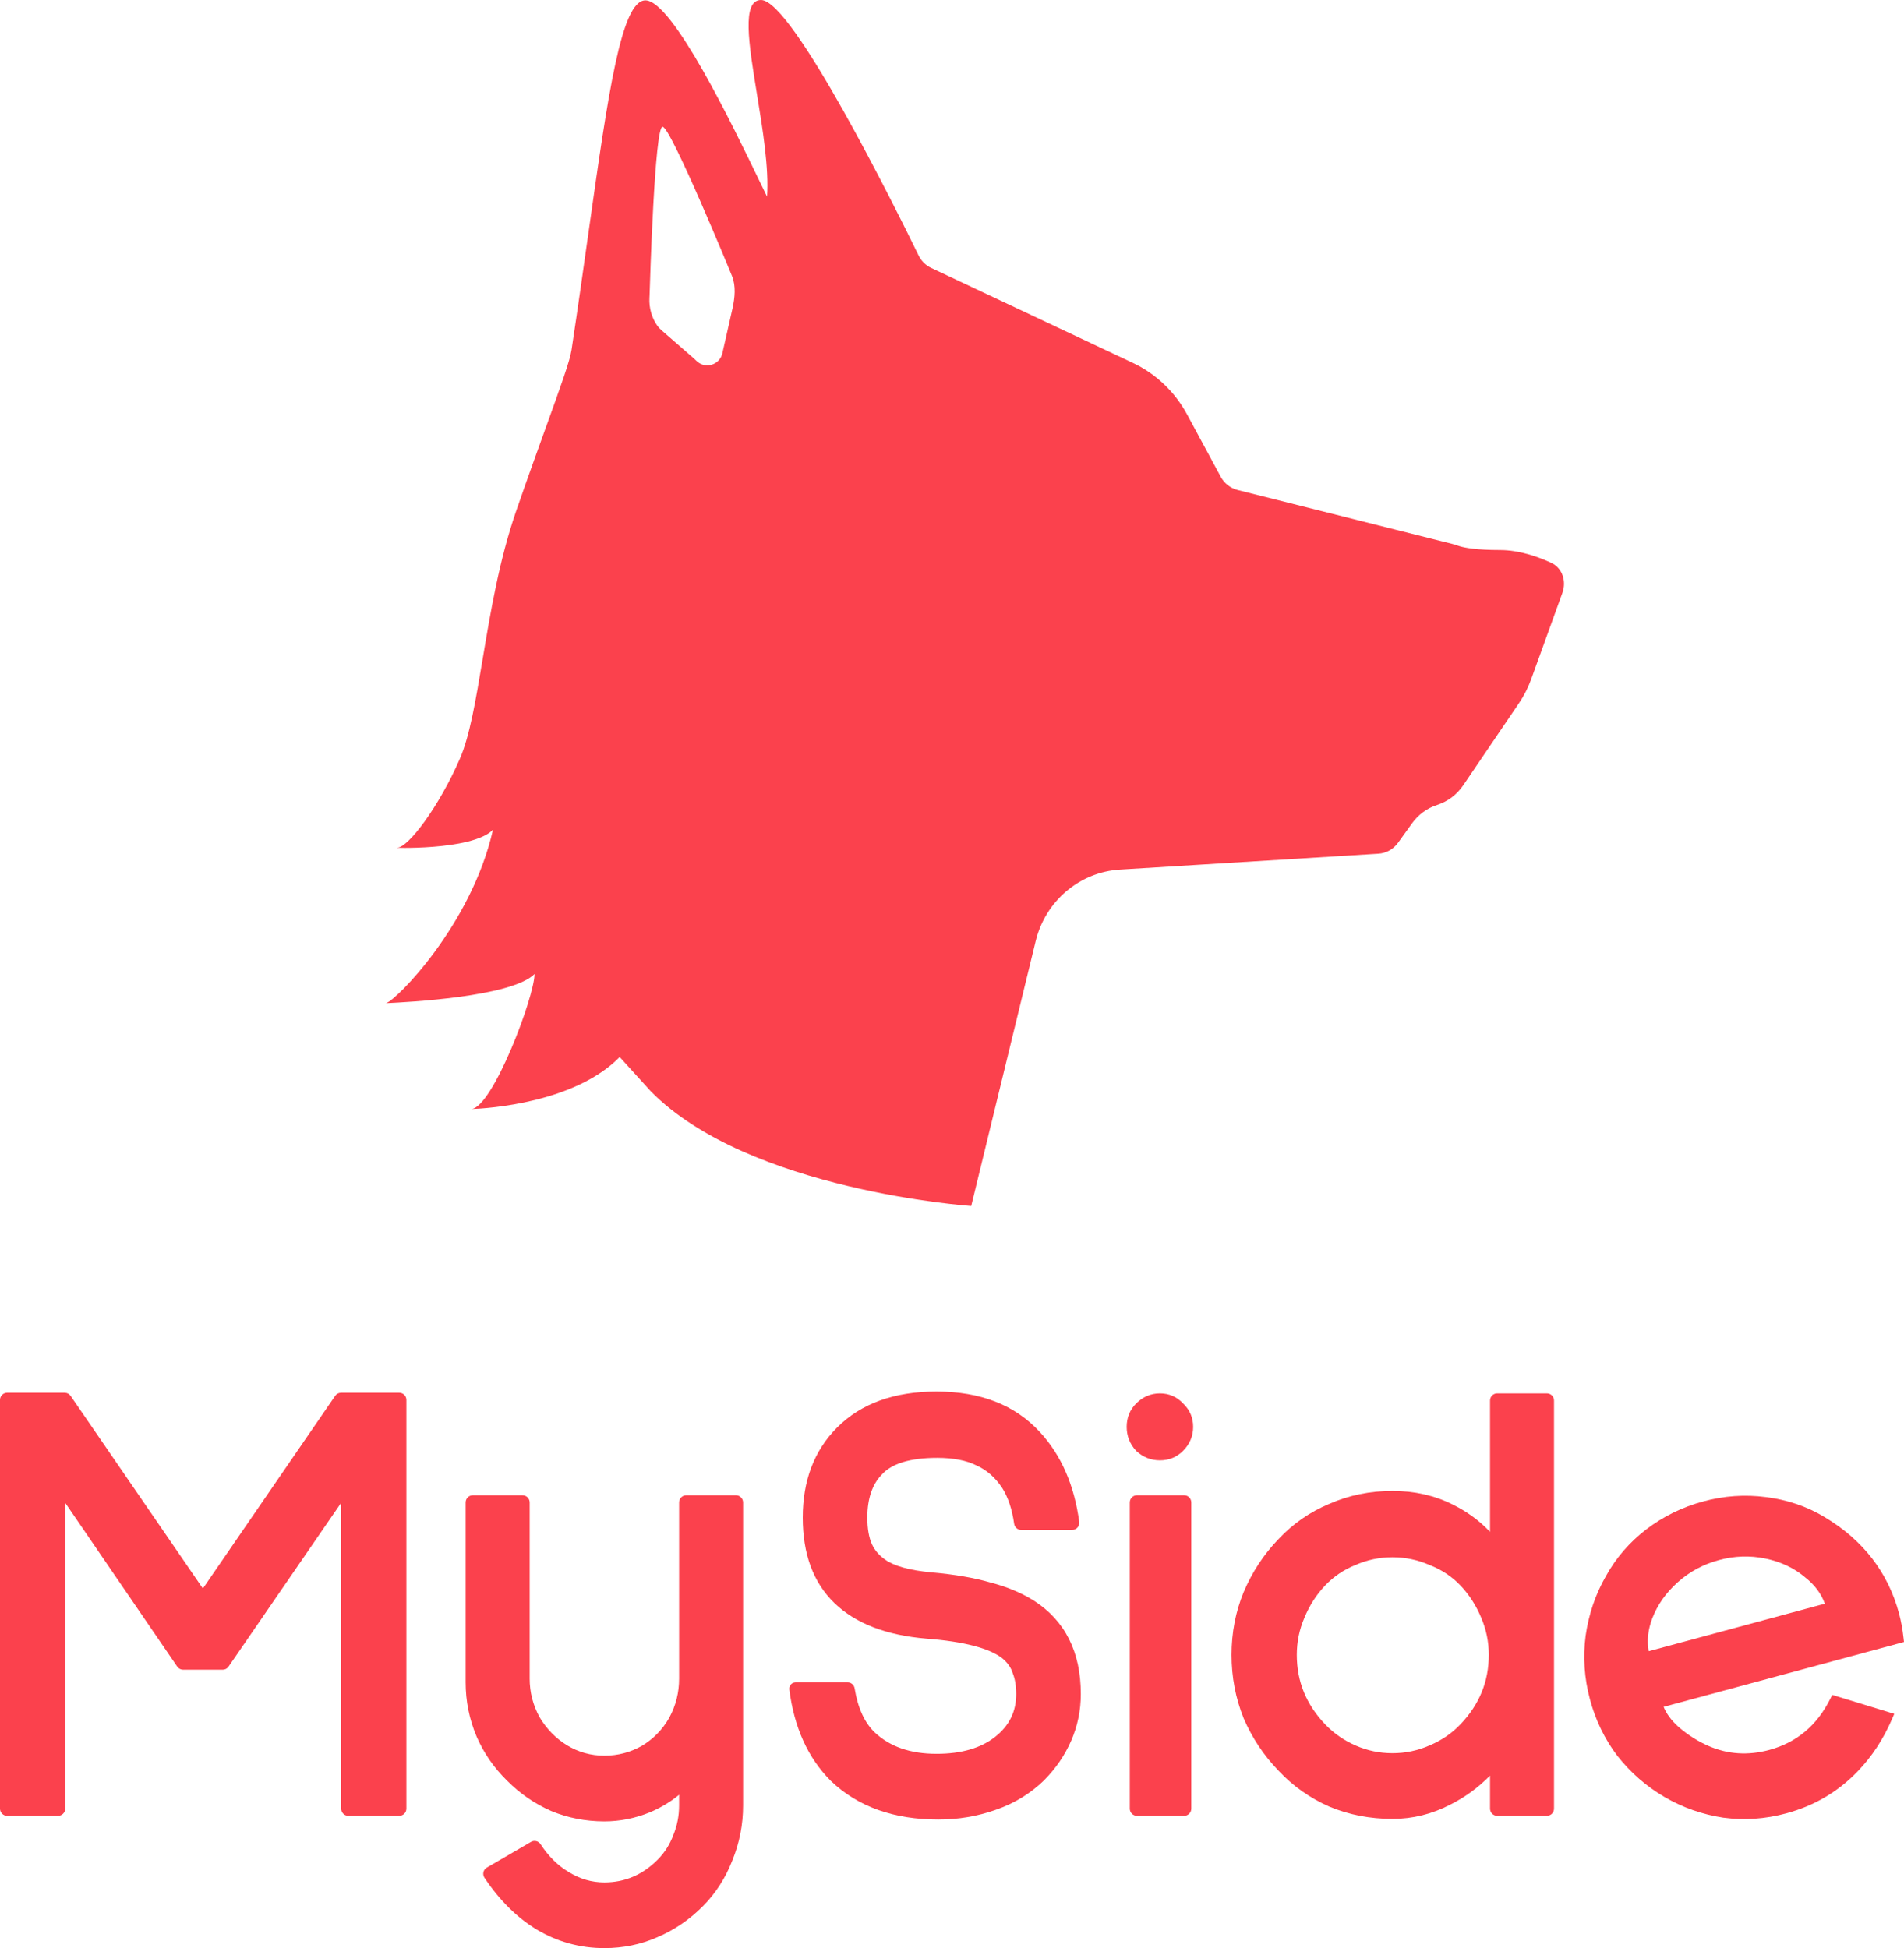
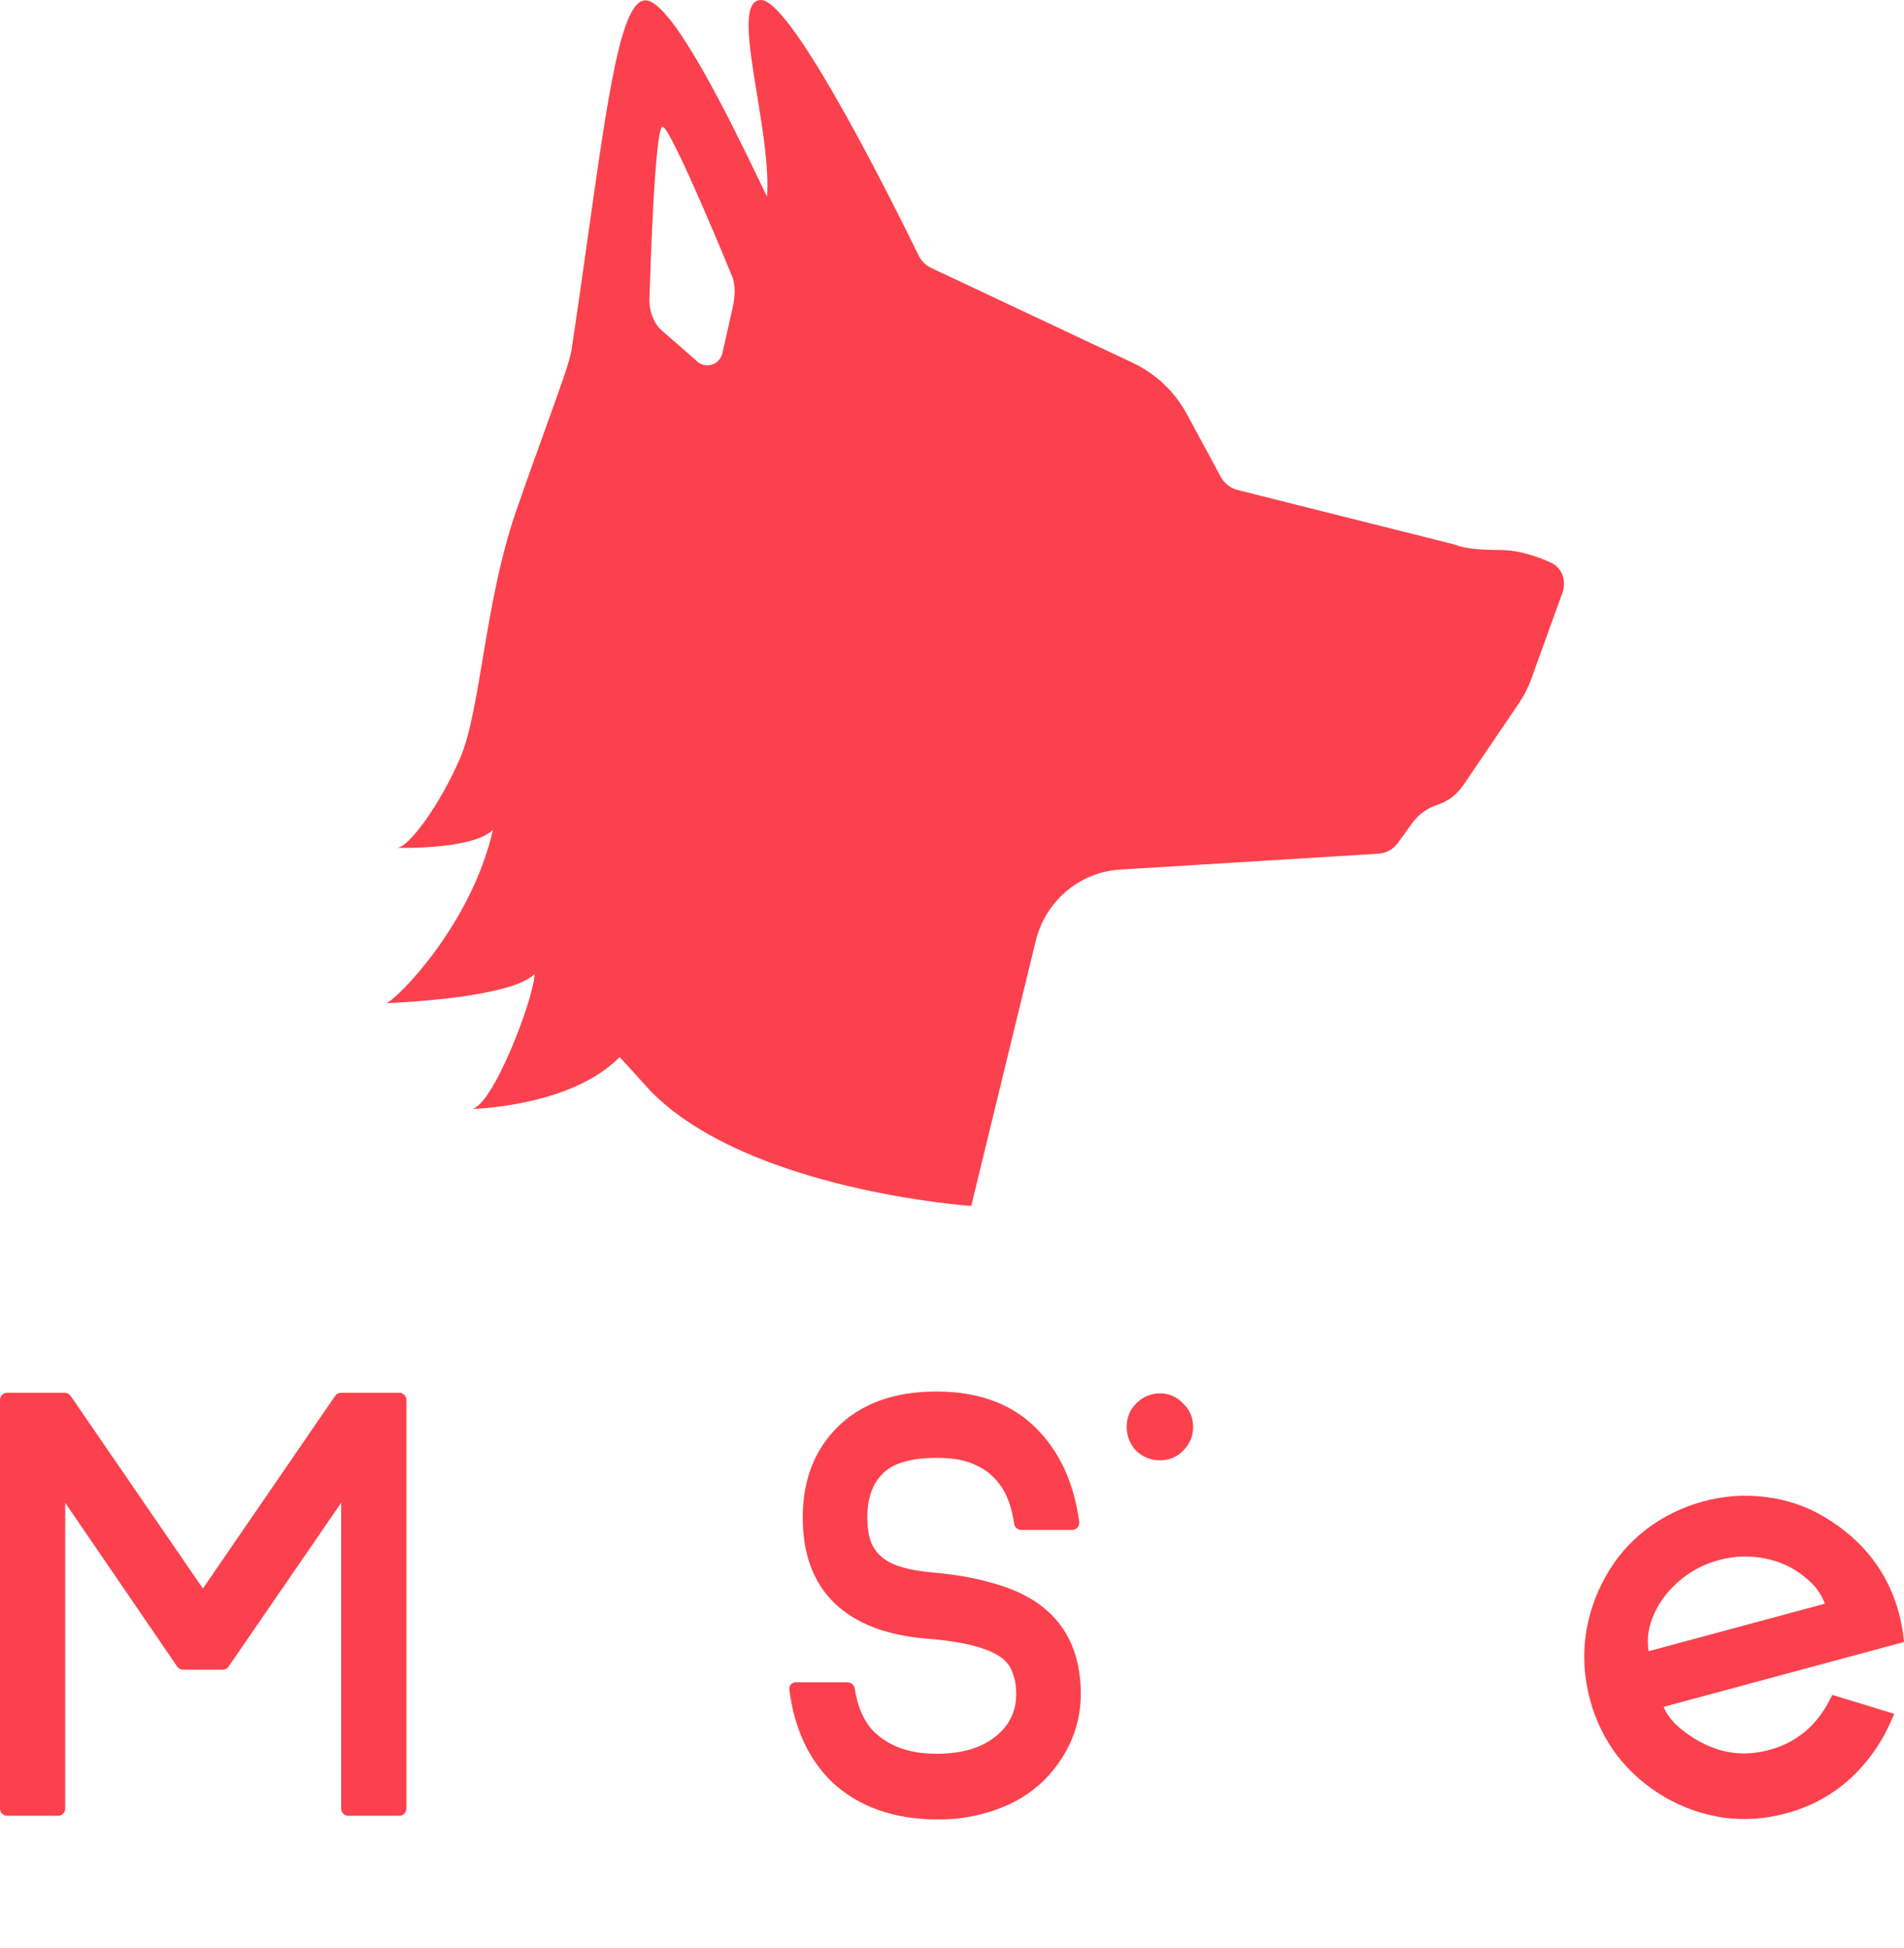
<svg xmlns="http://www.w3.org/2000/svg" width="43" height="44" viewBox="0 0 43 44" fill="none">
  <path d="M21.151 31.429C20.201 31.429 19.445 31.697 18.9 32.247C18.384 32.767 18.129 33.447 18.129 34.276C18.129 35.093 18.364 35.742 18.846 36.208C19.325 36.671 20.021 36.934 20.919 37.01L20.919 37.01C21.781 37.076 22.341 37.229 22.63 37.45C22.754 37.551 22.832 37.664 22.871 37.789L22.872 37.793L22.874 37.797C22.923 37.921 22.95 38.075 22.95 38.262C22.95 38.657 22.794 38.976 22.476 39.227C22.158 39.479 21.72 39.611 21.151 39.611C20.558 39.611 20.1 39.449 19.762 39.135C19.534 38.921 19.376 38.592 19.301 38.133C19.289 38.055 19.222 37.997 19.143 37.997H17.968C17.946 37.997 17.924 38.002 17.904 38.012C17.85 38.039 17.819 38.098 17.826 38.159C17.934 39.01 18.243 39.7 18.76 40.22L18.761 40.221L18.762 40.222C19.372 40.807 20.186 41.095 21.192 41.095C21.641 41.095 22.071 41.023 22.482 40.878C22.905 40.733 23.272 40.509 23.582 40.208L23.582 40.207L23.583 40.206C23.843 39.944 24.046 39.648 24.191 39.317C24.336 38.984 24.409 38.632 24.409 38.262C24.409 37.313 24.055 36.601 23.341 36.147L23.34 36.147C23.06 35.972 22.734 35.837 22.364 35.741C22.002 35.636 21.559 35.56 21.035 35.513C20.529 35.467 20.187 35.366 19.988 35.224L19.987 35.224L19.987 35.223C19.854 35.131 19.756 35.016 19.69 34.875C19.624 34.726 19.588 34.528 19.588 34.276C19.588 33.837 19.704 33.518 19.919 33.301L19.92 33.3L19.921 33.298C20.141 33.061 20.543 32.927 21.165 32.927C21.535 32.927 21.828 32.986 22.049 33.097L22.051 33.099L22.054 33.099C22.283 33.202 22.477 33.37 22.633 33.606C22.765 33.814 22.856 34.082 22.903 34.415C22.914 34.494 22.981 34.555 23.062 34.555H24.214C24.311 34.555 24.386 34.469 24.373 34.372C24.262 33.547 23.969 32.87 23.488 32.348C22.924 31.731 22.14 31.429 21.151 31.429Z" fill="#FB414D" />
  <path d="M0.16 31.457C0.072 31.457 0 31.529 0 31.618V40.849C0 40.938 0.072 41.011 0.16 41.011H1.313C1.401 41.011 1.473 40.938 1.473 40.849V33.943L4.003 37.643C4.033 37.686 4.082 37.712 4.135 37.712H5.029C5.082 37.712 5.131 37.687 5.161 37.643L7.705 33.942V40.849C7.705 40.938 7.776 41.011 7.865 41.011H9.018C9.106 41.011 9.178 40.938 9.178 40.849V31.618C9.178 31.529 9.106 31.457 9.018 31.457H7.701C7.649 31.457 7.6 31.483 7.57 31.526L4.582 35.878L1.594 31.526C1.564 31.483 1.515 31.457 1.462 31.457H0.16Z" fill="#FB414D" />
  <path d="M26.196 31.471C25.989 31.471 25.808 31.549 25.658 31.7C25.516 31.843 25.445 32.021 25.445 32.227C25.445 32.432 25.516 32.614 25.656 32.765L25.658 32.768L25.661 32.771C25.812 32.911 25.991 32.983 26.196 32.983C26.4 32.983 26.577 32.911 26.719 32.768C26.869 32.617 26.946 32.435 26.946 32.227C26.946 32.019 26.869 31.841 26.719 31.699C26.578 31.548 26.401 31.471 26.196 31.471Z" fill="#FB414D" />
-   <path d="M10.677 33.772C10.588 33.772 10.516 33.845 10.516 33.934V37.995C10.516 38.421 10.598 38.829 10.762 39.217L10.762 39.218C10.926 39.596 11.157 39.931 11.455 40.221C11.743 40.511 12.075 40.739 12.449 40.903L12.45 40.904L12.451 40.904C12.827 41.059 13.227 41.137 13.649 41.137C13.998 41.137 14.342 41.069 14.679 40.932L14.68 40.932L14.682 40.931C14.93 40.824 15.149 40.693 15.337 40.536V40.774C15.337 41.013 15.293 41.236 15.206 41.447L15.205 41.449L15.205 41.451C15.126 41.661 15.01 41.844 14.854 42.001C14.511 42.346 14.111 42.516 13.649 42.516C13.364 42.516 13.096 42.438 12.843 42.28L12.842 42.279L12.841 42.279C12.6 42.136 12.388 41.929 12.207 41.652C12.161 41.582 12.067 41.557 11.992 41.601L10.994 42.181C10.914 42.227 10.889 42.332 10.941 42.41C11.276 42.914 11.667 43.304 12.116 43.577L12.117 43.578C12.589 43.859 13.1 44 13.649 44C14.072 44 14.473 43.918 14.849 43.752C15.233 43.588 15.575 43.355 15.872 43.055C16.162 42.764 16.384 42.419 16.538 42.022C16.701 41.625 16.782 41.209 16.782 40.774V33.934C16.782 33.845 16.71 33.772 16.622 33.772H15.497C15.409 33.772 15.337 33.845 15.337 33.934V37.911C15.337 38.229 15.263 38.524 15.114 38.797C14.966 39.06 14.761 39.271 14.5 39.429C14.238 39.578 13.955 39.653 13.649 39.653C13.344 39.653 13.062 39.574 12.801 39.416C12.547 39.258 12.342 39.047 12.184 38.782C12.036 38.509 11.962 38.219 11.962 37.911V33.934C11.962 33.845 11.89 33.772 11.801 33.772H10.677Z" fill="#FB414D" />
-   <path d="M25.675 33.772C25.587 33.772 25.515 33.845 25.515 33.934V40.849C25.515 40.938 25.587 41.011 25.675 41.011H26.744C26.833 41.011 26.904 40.938 26.904 40.849V33.934C26.904 33.845 26.833 33.772 26.744 33.772H25.675Z" fill="#FB414D" />
  <path fill-rule="evenodd" clip-rule="evenodd" d="M38.466 33.911C38.937 33.783 39.409 33.751 39.882 33.813C40.364 33.873 40.807 34.023 41.209 34.266C42.079 34.787 42.641 35.516 42.89 36.449C42.934 36.617 42.968 36.798 42.989 36.991L43 37.086L37.571 38.551C37.634 38.705 37.745 38.858 37.911 39.007C38.127 39.192 38.354 39.334 38.593 39.437C39.025 39.623 39.479 39.653 39.959 39.523C40.576 39.356 41.035 38.973 41.338 38.364L41.38 38.281L42.78 38.709L42.731 38.823C42.535 39.279 42.275 39.675 41.95 40.012C41.506 40.472 40.969 40.787 40.34 40.956C39.869 41.084 39.397 41.116 38.924 41.054L38.923 41.054L38.922 41.054C38.448 40.982 38.005 40.827 37.595 40.589C37.185 40.35 36.83 40.042 36.532 39.664L36.531 39.663L36.53 39.662C36.24 39.281 36.032 38.852 35.906 38.377C35.78 37.903 35.747 37.427 35.809 36.951L35.809 36.95L35.809 36.949C35.878 36.463 36.03 36.013 36.267 35.599C36.495 35.187 36.799 34.835 37.178 34.543L37.178 34.543C37.566 34.248 37.995 34.038 38.466 33.911ZM38.819 35.236C39.17 35.141 39.52 35.129 39.869 35.201C40.22 35.274 40.516 35.414 40.761 35.621L40.763 35.623L40.764 35.624C40.982 35.794 41.13 35.993 41.212 36.221L37.234 37.294C37.192 37.055 37.217 36.809 37.314 36.554C37.432 36.247 37.624 35.974 37.892 35.735C38.158 35.497 38.467 35.331 38.819 35.236Z" fill="#FB414D" />
-   <path fill-rule="evenodd" clip-rule="evenodd" d="M33.811 31.471C33.723 31.471 33.651 31.543 33.651 31.632V34.598C33.41 34.344 33.128 34.139 32.806 33.98C32.399 33.776 31.946 33.674 31.448 33.674C30.942 33.674 30.467 33.77 30.026 33.964C29.585 34.147 29.201 34.413 28.875 34.761C28.54 35.107 28.278 35.507 28.087 35.959L28.087 35.959L28.086 35.96C27.904 36.404 27.813 36.877 27.813 37.377C27.813 37.878 27.904 38.355 28.086 38.808L28.087 38.81L28.087 38.811C28.278 39.253 28.541 39.648 28.875 39.994C29.201 40.342 29.584 40.612 30.025 40.805L30.026 40.805L30.027 40.806C30.468 40.989 30.942 41.081 31.448 41.081C31.902 41.081 32.337 40.974 32.751 40.76C33.088 40.591 33.388 40.372 33.651 40.104V40.849C33.651 40.938 33.723 41.011 33.811 41.011H34.936C35.025 41.011 35.096 40.938 35.096 40.849V31.632C35.096 31.543 35.025 31.471 34.936 31.471H33.811ZM30.614 35.346C30.878 35.23 31.156 35.172 31.448 35.172C31.74 35.172 32.017 35.23 32.282 35.346L32.284 35.346L32.286 35.347C32.56 35.454 32.792 35.609 32.985 35.812C33.179 36.017 33.335 36.258 33.451 36.536L33.451 36.537L33.451 36.537C33.566 36.804 33.623 37.084 33.623 37.377C33.623 37.975 33.412 38.495 32.985 38.943C32.792 39.147 32.558 39.307 32.283 39.423L32.283 39.423L32.282 39.423C32.017 39.539 31.74 39.597 31.448 39.597C31.156 39.597 30.878 39.539 30.614 39.423C30.348 39.307 30.119 39.147 29.925 38.943C29.498 38.495 29.287 37.975 29.287 37.377C29.287 37.084 29.344 36.804 29.459 36.537L29.459 36.537L29.459 36.536C29.575 36.258 29.73 36.017 29.925 35.812C30.118 35.608 30.347 35.453 30.611 35.347L30.612 35.346L30.614 35.346Z" fill="#FB414D" />
  <path fill-rule="evenodd" clip-rule="evenodd" d="M12.349 9.595C12.157 10.126 11.922 10.776 11.654 11.55C11.276 12.642 11.076 13.835 10.901 14.88C10.745 15.811 10.61 16.623 10.385 17.139C9.908 18.232 9.217 19.145 8.971 19.145C8.725 19.145 10.655 19.227 11.133 18.741C10.648 20.893 8.937 22.603 8.719 22.658C8.701 22.659 8.697 22.659 8.71 22.659C8.713 22.659 8.716 22.659 8.719 22.658C8.729 22.657 8.742 22.657 8.758 22.656C9.156 22.637 11.56 22.52 12.072 21.998C12.072 22.511 11.128 25.008 10.646 25.049L10.63 25.049L10.634 25.049C10.638 25.049 10.642 25.049 10.646 25.049C11.037 25.035 12.983 24.905 13.995 23.874L14.696 24.646C16.902 26.894 21.934 27.238 21.934 27.238L23.391 21.252C23.611 20.35 24.38 19.698 25.291 19.641L31.128 19.282C31.305 19.271 31.468 19.181 31.573 19.035L31.89 18.595C32.031 18.399 32.23 18.253 32.458 18.18C32.696 18.103 32.902 17.948 33.044 17.739L34.305 15.881C34.419 15.713 34.512 15.53 34.581 15.338L35.285 13.391C35.381 13.127 35.285 12.829 35.033 12.712C34.735 12.574 34.311 12.423 33.876 12.423C33.351 12.423 33.088 12.373 32.968 12.338C32.944 12.331 32.919 12.323 32.895 12.314C32.861 12.303 32.827 12.291 32.792 12.283L27.95 11.067C27.788 11.026 27.65 10.918 27.57 10.77L26.809 9.36C26.533 8.849 26.104 8.441 25.584 8.196L21.031 6.052C20.906 5.993 20.807 5.896 20.746 5.77C20.25 4.752 17.898 0 17.187 0C16.747 0 16.91 0.994 17.096 2.133C17.226 2.928 17.367 3.794 17.323 4.442C17.276 4.347 17.214 4.218 17.14 4.064C16.548 2.836 15.185 0.008 14.576 0.008C14.031 0.008 13.735 2.104 13.29 5.255C13.175 6.074 13.049 6.963 12.907 7.905C12.869 8.153 12.669 8.708 12.349 9.595ZM14.67 6.671C14.68 6.324 14.786 2.863 14.963 2.863C15.148 2.863 16.502 6.161 16.53 6.23L16.532 6.234C16.623 6.464 16.596 6.721 16.544 6.961L16.311 7.991C16.242 8.249 15.927 8.336 15.737 8.158C15.729 8.151 15.721 8.143 15.713 8.136C15.702 8.124 15.69 8.113 15.678 8.102L14.961 7.478C14.917 7.44 14.875 7.399 14.842 7.352C14.719 7.177 14.656 6.955 14.667 6.729C14.667 6.723 14.668 6.717 14.668 6.711C14.669 6.698 14.669 6.685 14.67 6.671Z" fill="#FB414D" />
</svg>